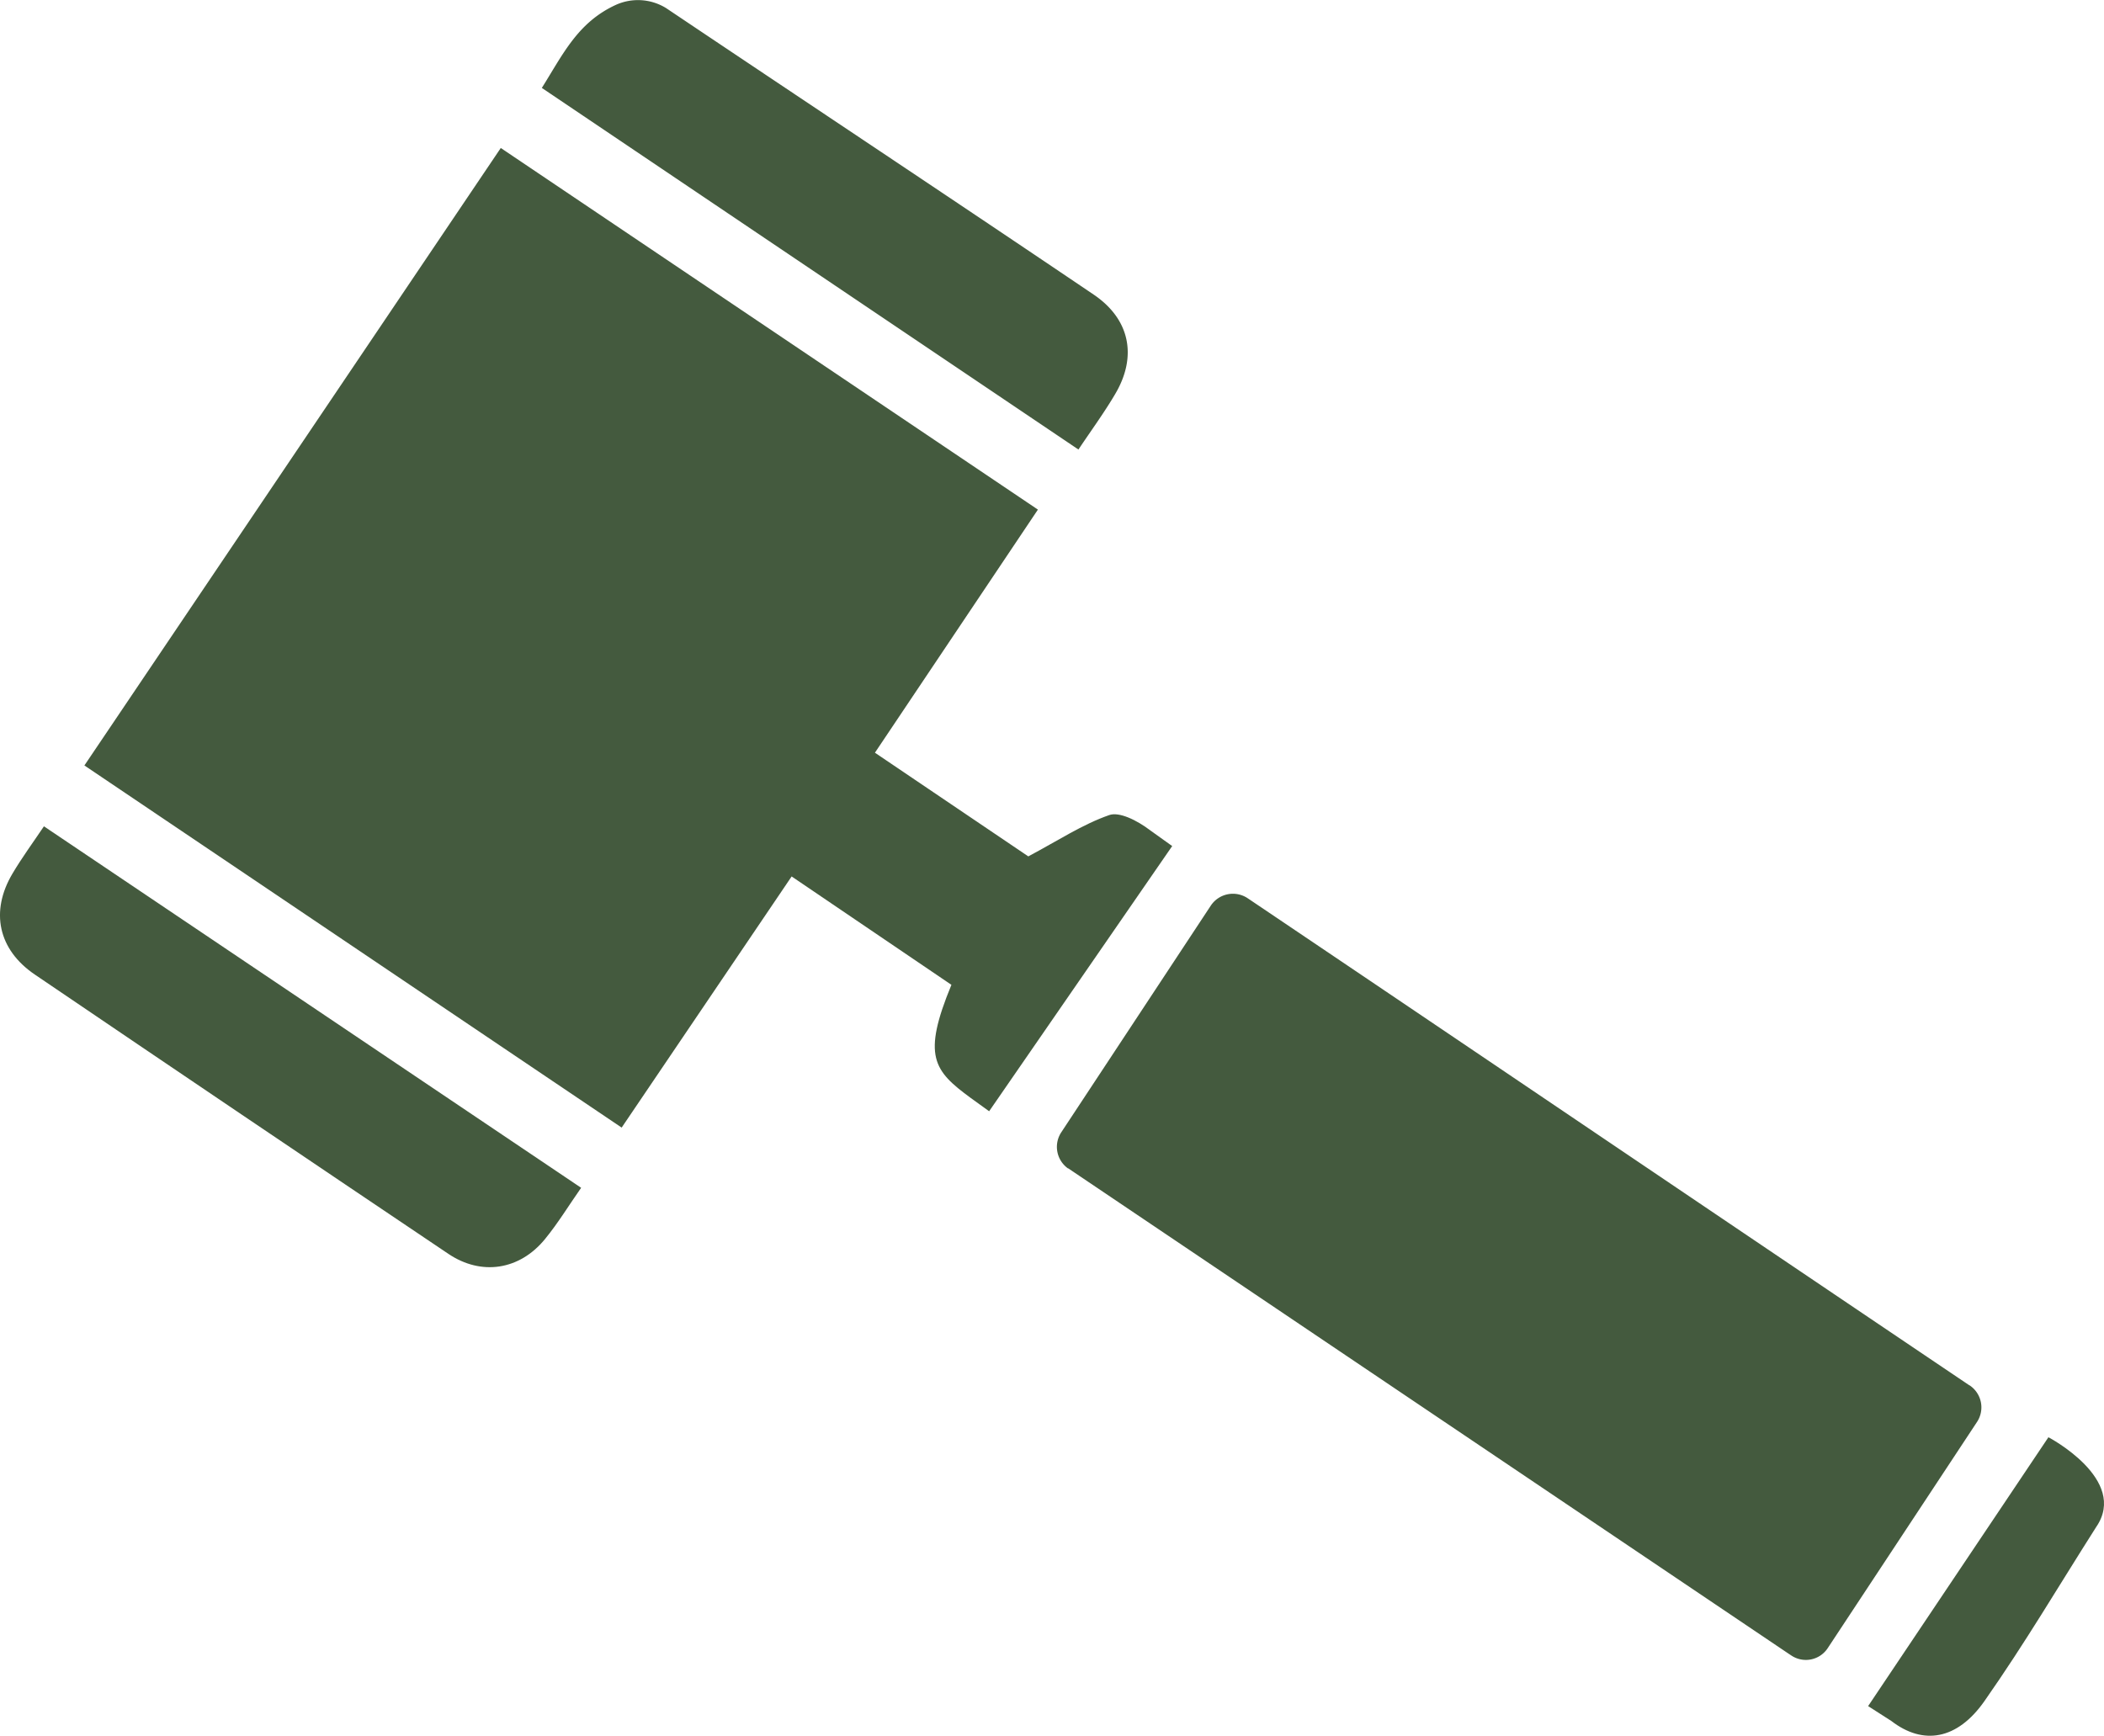
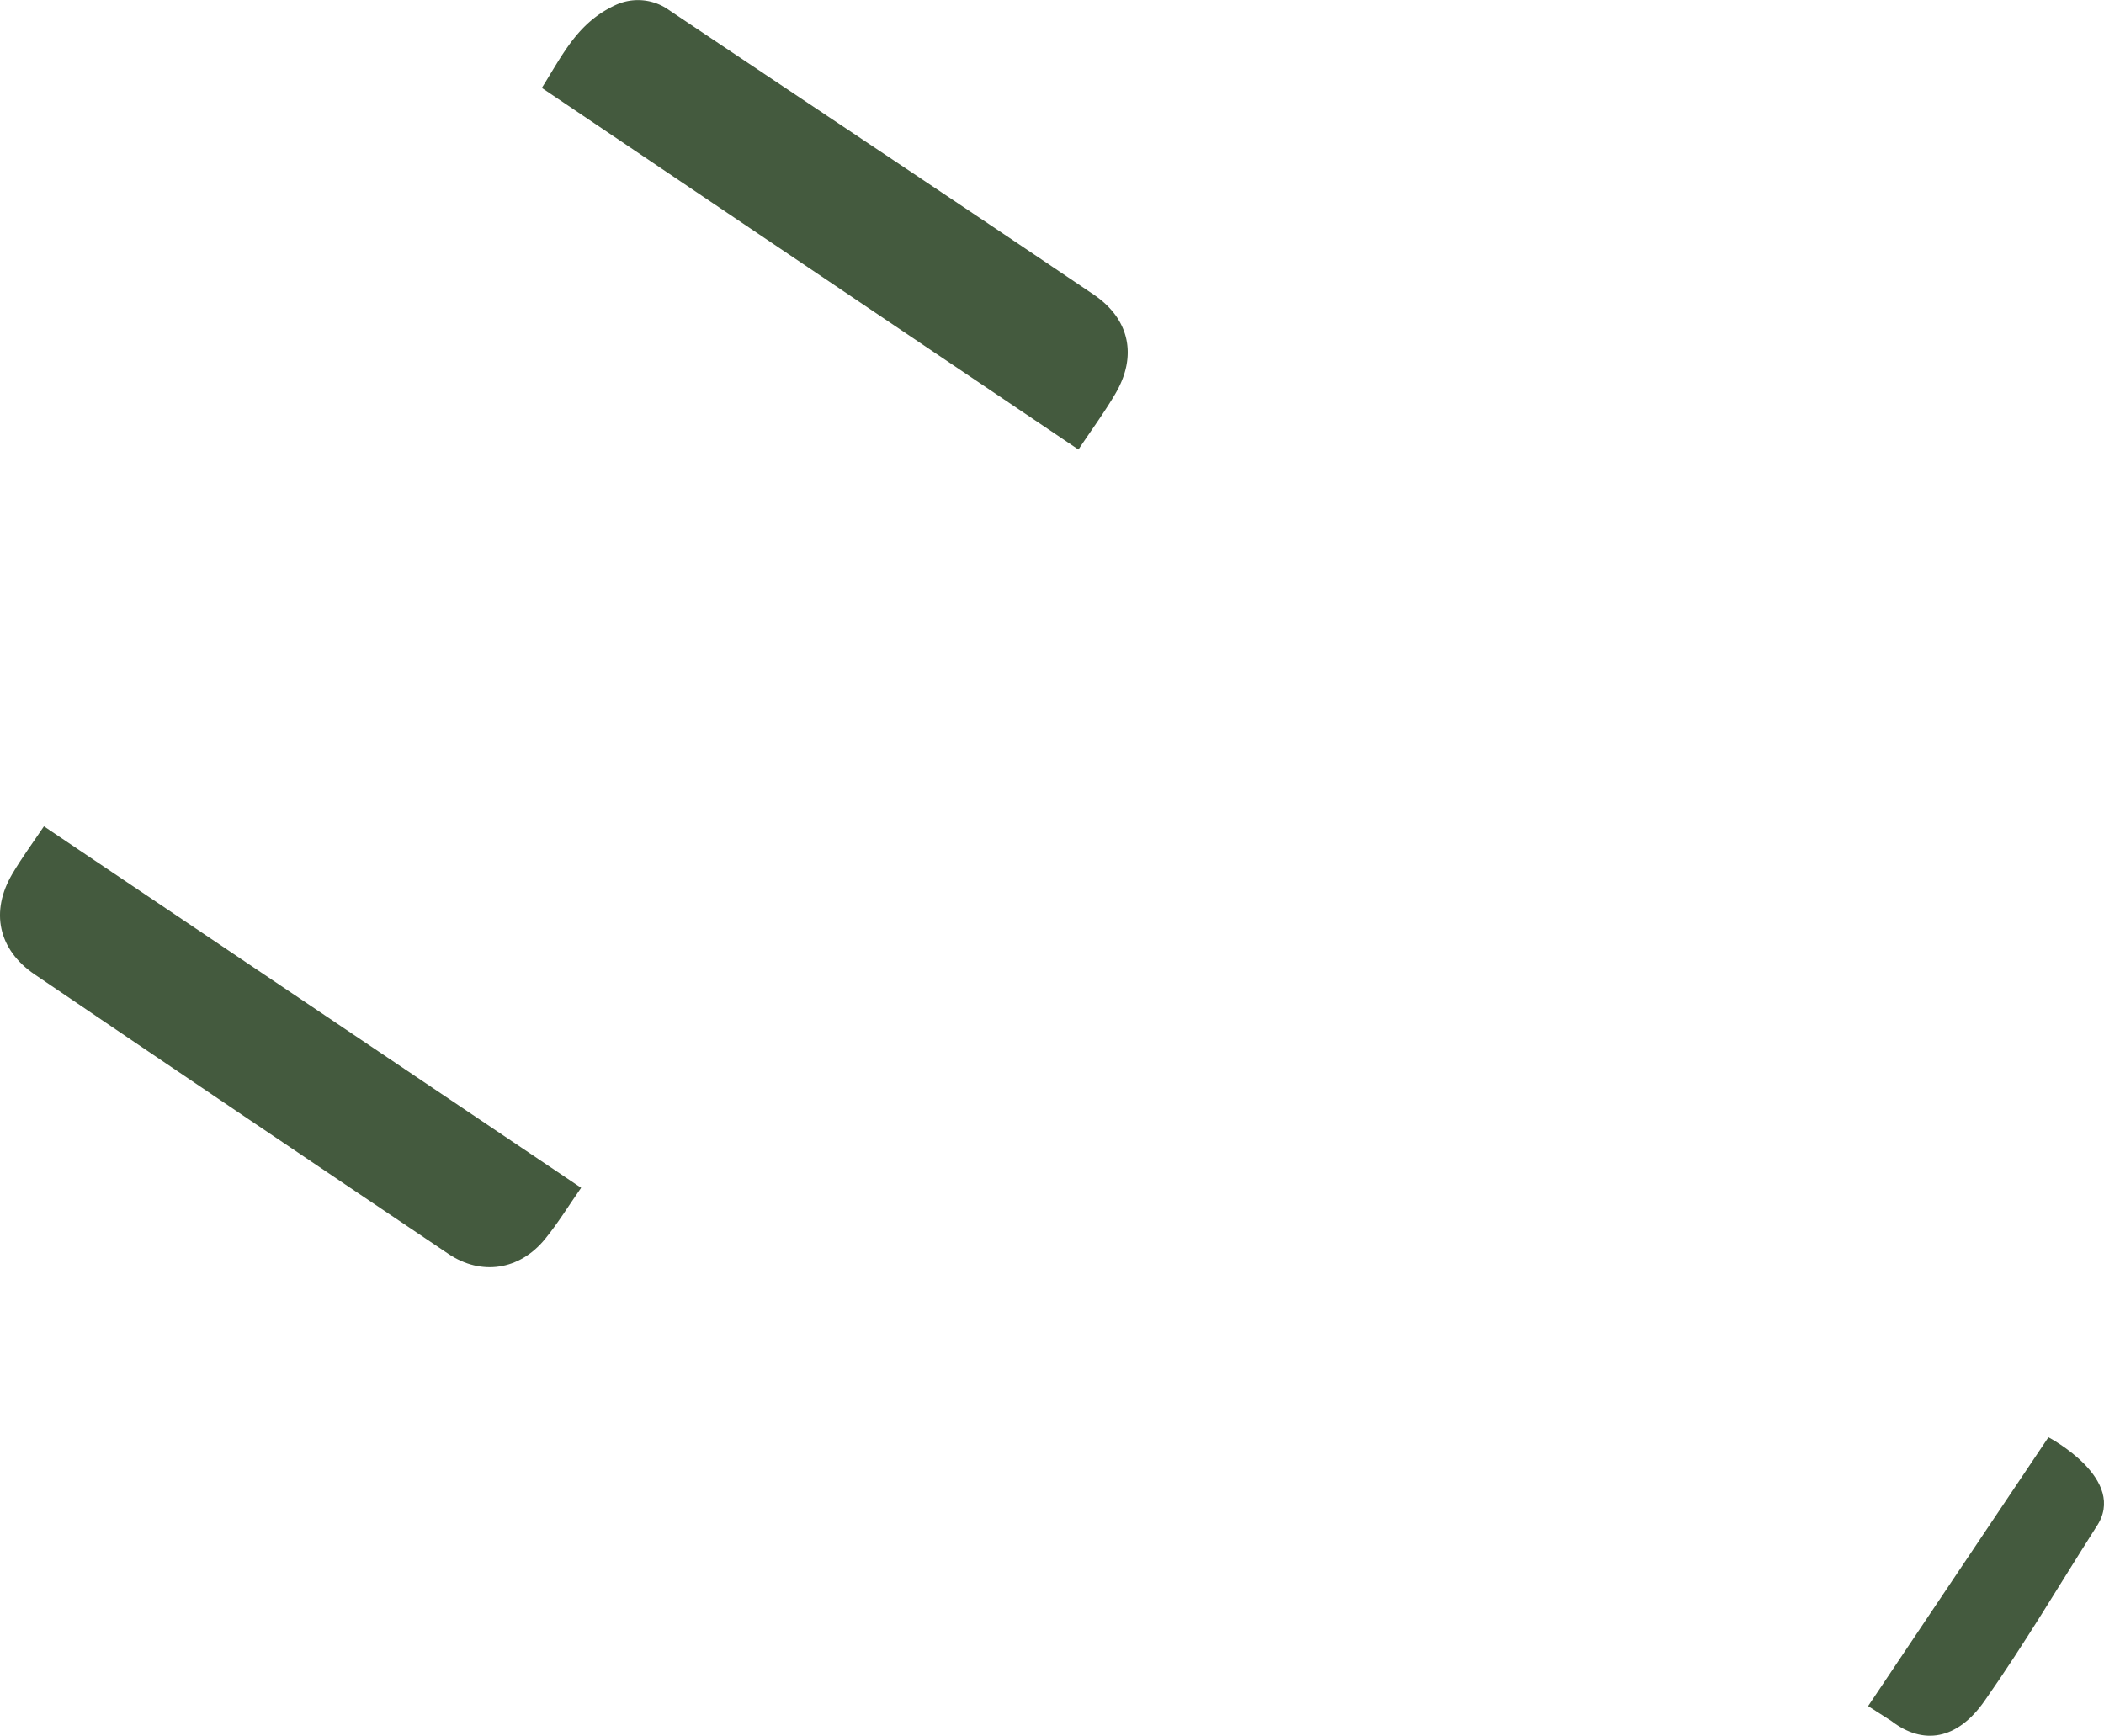
<svg xmlns="http://www.w3.org/2000/svg" viewBox="0 0 321.83 265.53">
  <defs>
    <style>.cls-1{fill:#445a3e;fill-rule:evenodd;}</style>
  </defs>
  <g id="Layer_2" data-name="Layer 2">
    <g id="Layer_1-2" data-name="Layer 1">
      <path class="cls-1" d="M101.89,1.24c22.26,14.94,43.17,28.81,65.39,43.82,5.54,3.74,6.7,9.42,3.34,15.15-1.73,2.95-3.77,5.72-5.66,8.56L82.88,13.45c3.23-5.14,5.47-10,11.29-12.69A8.19,8.19,0,0,1,101.89,1.24Z" />
-       <path class="cls-1" d="M176,127.07c-2.16-1.65-4.83-2.91-6.33-2.38-4.1,1.43-7.83,3.9-12.38,6.32l-23.46-15.86c8.44-12.58,16.67-24.86,24.93-37.19L76.6,22.64,12.91,117.1l82.18,55.4,26-38.42,24.44,16.58c-4.5,10.9-2.73,13.13,2.93,17.29L151.3,170l28-40.57Z" />
      <path class="cls-1" d="M320.63,233.61c-5.88,9.24-10.8,17.64-17.07,26.6-4.19,6-9.42,6.79-14.24,3.08L285.75,261l27.58-41.13S325.65,226.33,320.63,233.61Z" />
-       <path class="cls-1" d="M301.24,211.93c-36.91-24.87-73.32-49.53-110.1-74.32l-.3-.2a4.06,4.06,0,0,0-5.64,1.14l-22.86,34.66a4.05,4.05,0,0,0,1,5.52l.05,0L273.61,253l.38.25a4,4,0,0,0,5.61-1.16l22.8-34.55a4.05,4.05,0,0,0-1.16-5.63Z" />
      <path class="cls-1" d="M6.72,126.41l82.17,55.3c-1.9,2.72-3.55,5.43-5.54,7.86-3.88,4.73-9.71,5.64-14.76,2.25q-31.68-21.3-63.26-42.73c-5.62-3.81-6.86-9.66-3.42-15.45C3.36,131.19,5.06,128.88,6.72,126.41Z" />
    </g>
  </g>
</svg>